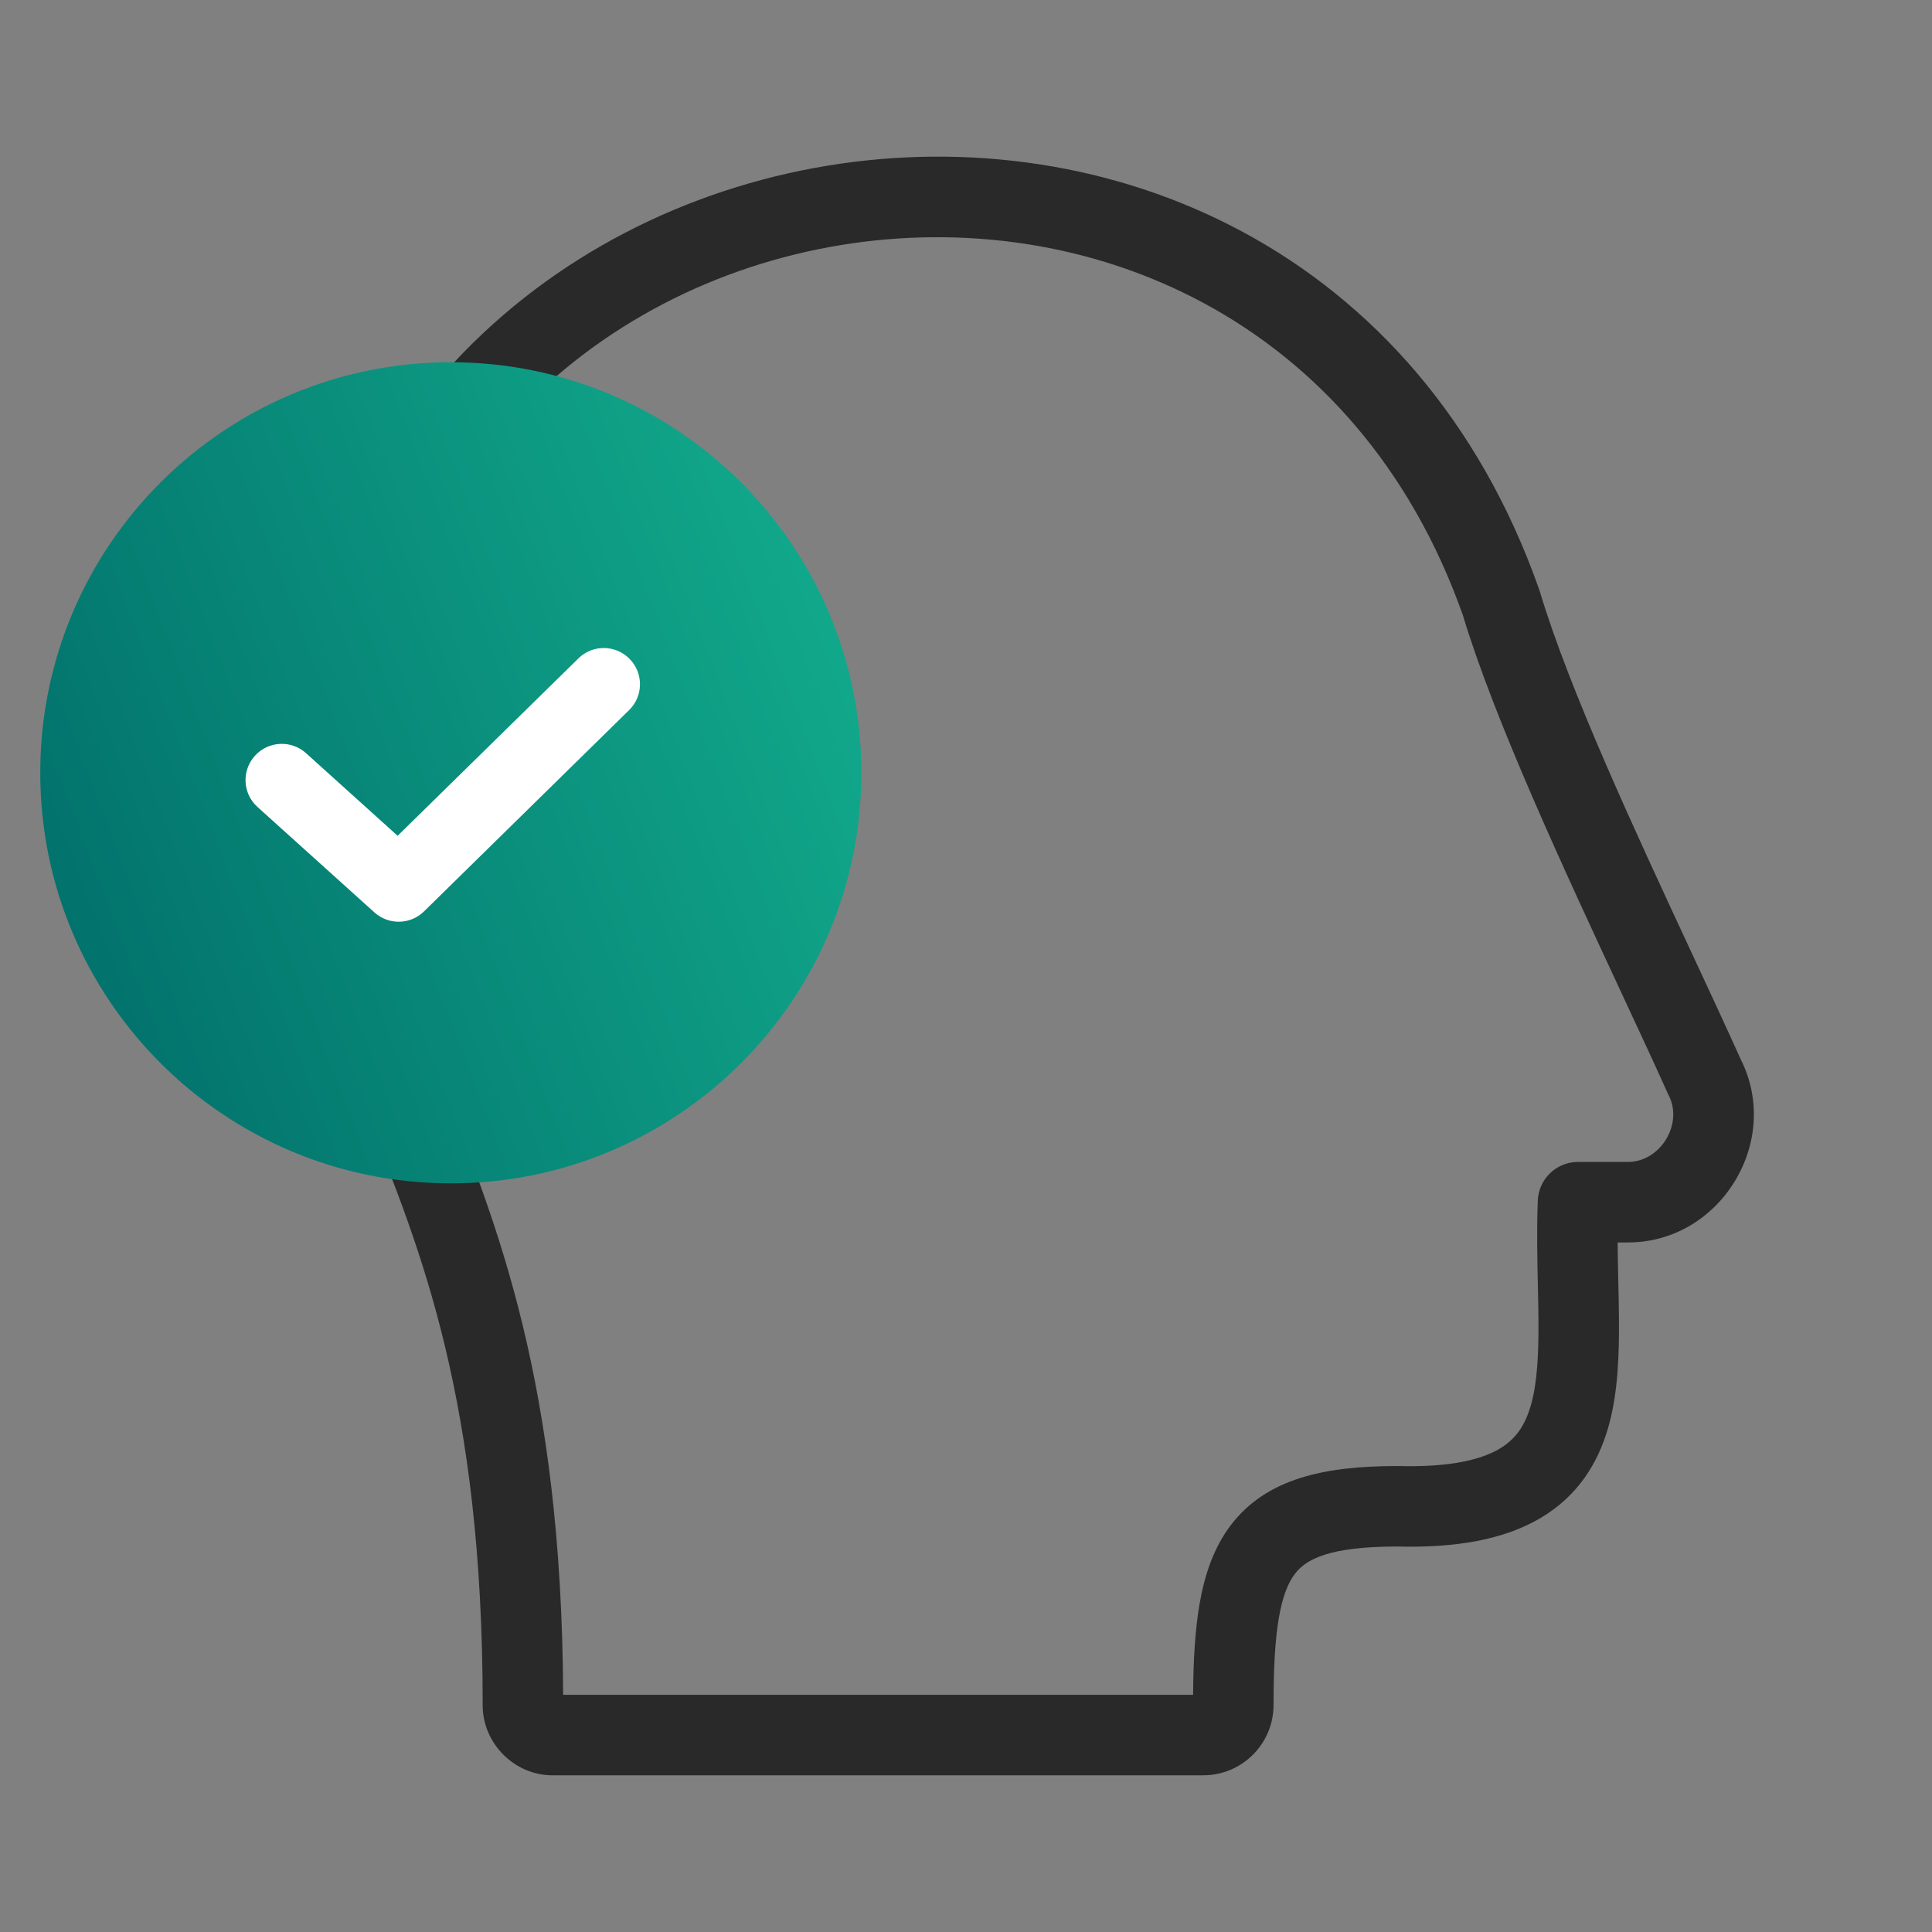
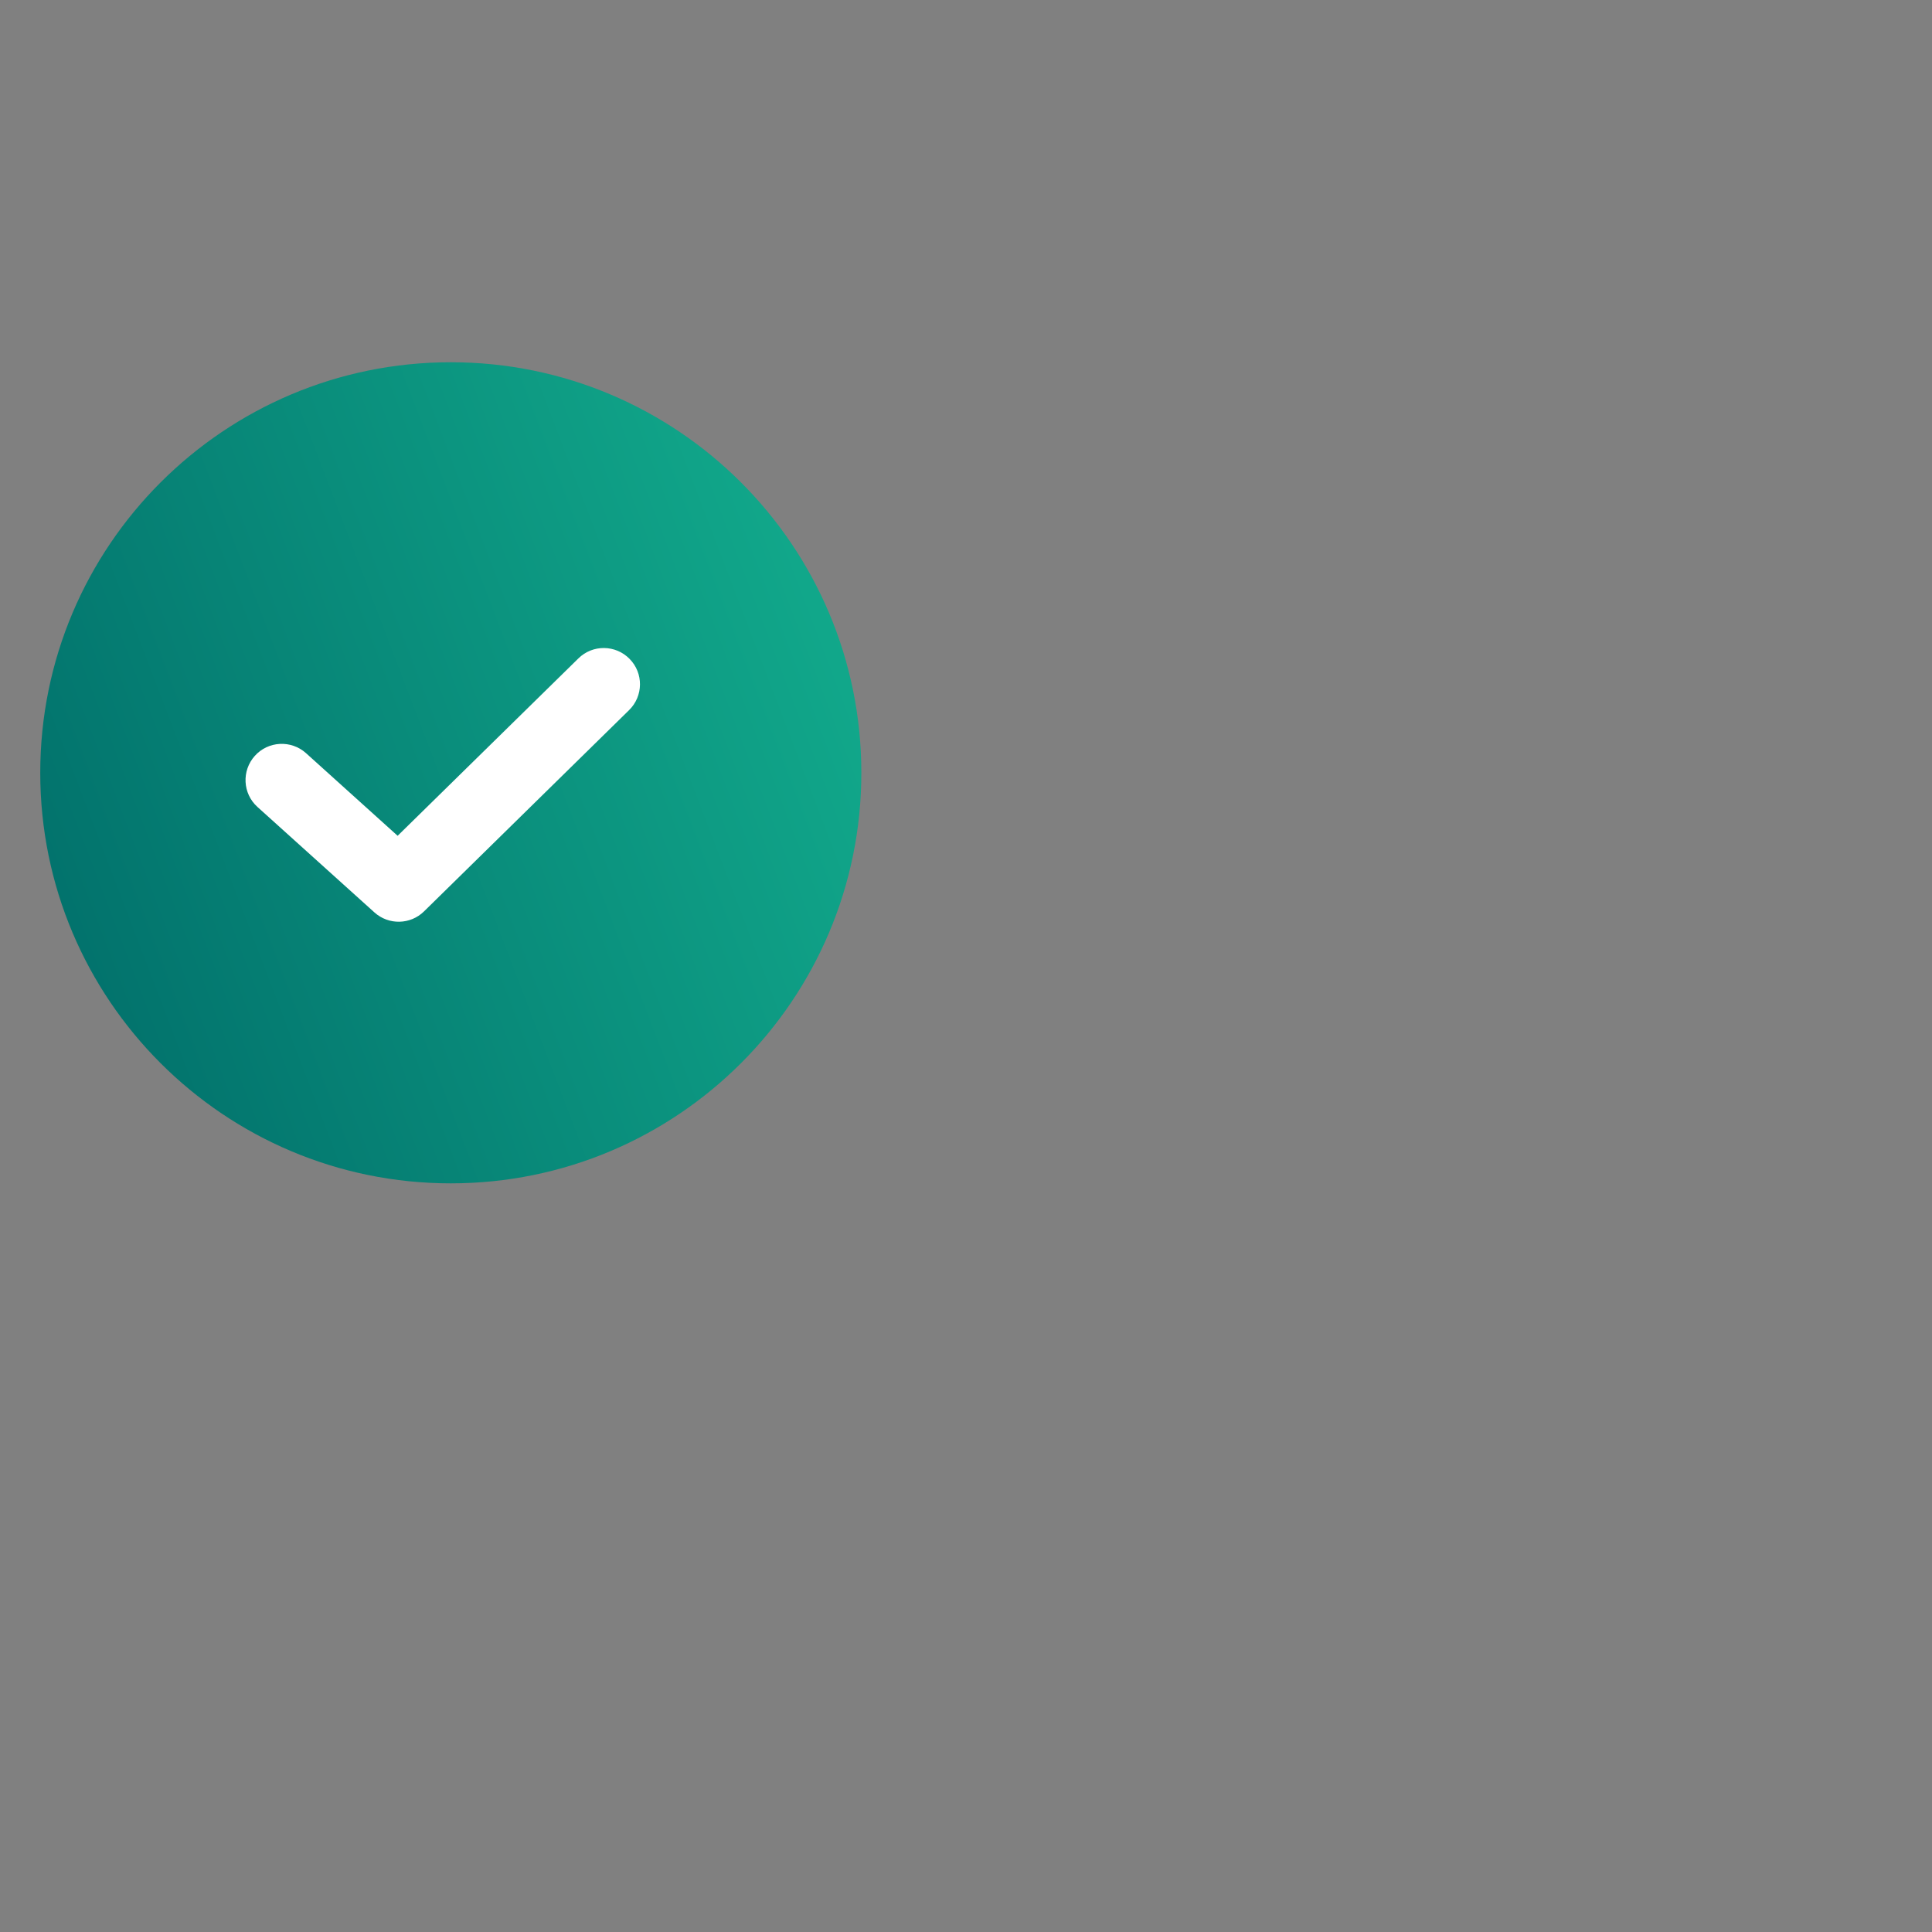
<svg xmlns="http://www.w3.org/2000/svg" width="48" height="48" viewBox="0 0 48 48" fill="none">
  <rect x="0" y="0" width="48" height="48" fill="#808080" stroke="none" />
-   <path fill-rule="evenodd" clip-rule="evenodd" d="M7.165 19.758C7.41 1.798 32.266 -2.283 38.237 14.636C38.243 14.652 38.248 14.667 38.253 14.683C38.981 17.124 40.641 20.691 42.04 23.697C42.481 24.644 42.896 25.536 43.248 26.319C44.286 28.378 42.716 30.898 40.408 30.868H40.19C40.192 31.189 40.199 31.509 40.206 31.831C40.213 32.127 40.22 32.426 40.222 32.731C40.23 33.642 40.203 34.604 39.957 35.461C39.7 36.359 39.194 37.177 38.257 37.725C37.362 38.248 36.185 38.461 34.704 38.423C33.02 38.424 32.446 38.739 32.169 39.105C32.009 39.317 31.867 39.646 31.773 40.195C31.678 40.746 31.641 41.449 31.641 42.359C31.641 43.325 30.858 44.107 29.893 44.107H13.748C12.782 44.12 11.981 43.306 11.992 42.352C11.992 34.83 10.466 31.056 9.097 27.67L9.09 27.651L9.09 27.651L9.07 27.601C8.086 25.167 7.165 22.889 7.165 19.771L7.165 19.758L7.165 19.758ZM9.165 19.778C9.166 22.48 9.948 24.438 10.944 26.902L10.944 26.902C12.347 30.373 13.958 34.371 13.991 42.107H29.642C29.648 41.267 29.689 40.512 29.802 39.855C29.927 39.132 30.151 38.458 30.574 37.899C31.462 36.724 32.924 36.423 34.717 36.423C34.726 36.423 34.735 36.423 34.744 36.423C36.049 36.458 36.804 36.258 37.247 35.999C37.65 35.763 37.887 35.425 38.035 34.911C38.193 34.355 38.23 33.648 38.222 32.749C38.22 32.498 38.214 32.229 38.208 31.949C38.193 31.281 38.177 30.547 38.206 29.828C38.227 29.292 38.668 28.868 39.205 28.868H40.415L40.43 28.868C41.242 28.881 41.83 27.933 41.457 27.21C41.449 27.194 41.441 27.177 41.433 27.161C41.109 26.438 40.714 25.589 40.285 24.67C38.881 21.654 37.122 17.875 36.343 15.279C31.103 0.497 9.385 4.062 9.165 19.778Z" fill="#292929" />
  <path d="M11.2 29.4C16.833 29.4 21.4 24.833 21.4 19.2C21.4 13.567 16.833 9 11.2 9C5.567 9 1 13.567 1 19.2C1 24.833 5.567 29.4 11.2 29.4Z" fill="url(#paint0_linear_16_18)" />
  <path fill-rule="evenodd" clip-rule="evenodd" d="M9.303 22.669C9.656 22.987 10.197 22.976 10.536 22.642L15.63 17.642C15.985 17.294 15.991 16.724 15.642 16.37C15.294 16.015 14.724 16.009 14.37 16.358L9.879 20.765L7.603 18.712C7.233 18.38 6.664 18.409 6.332 18.778C5.999 19.148 6.028 19.717 6.397 20.049L9.303 22.669Z" fill="white" />
  <defs>
    <linearGradient id="paint0_linear_16_18" x1="21.209" y1="10.036" x2="-2.882" y2="19.244" gradientUnits="userSpaceOnUse">
      <stop stop-color="#13AE8E" />
      <stop offset="1" stop-color="#006B68" />
    </linearGradient>
  </defs>
</svg>